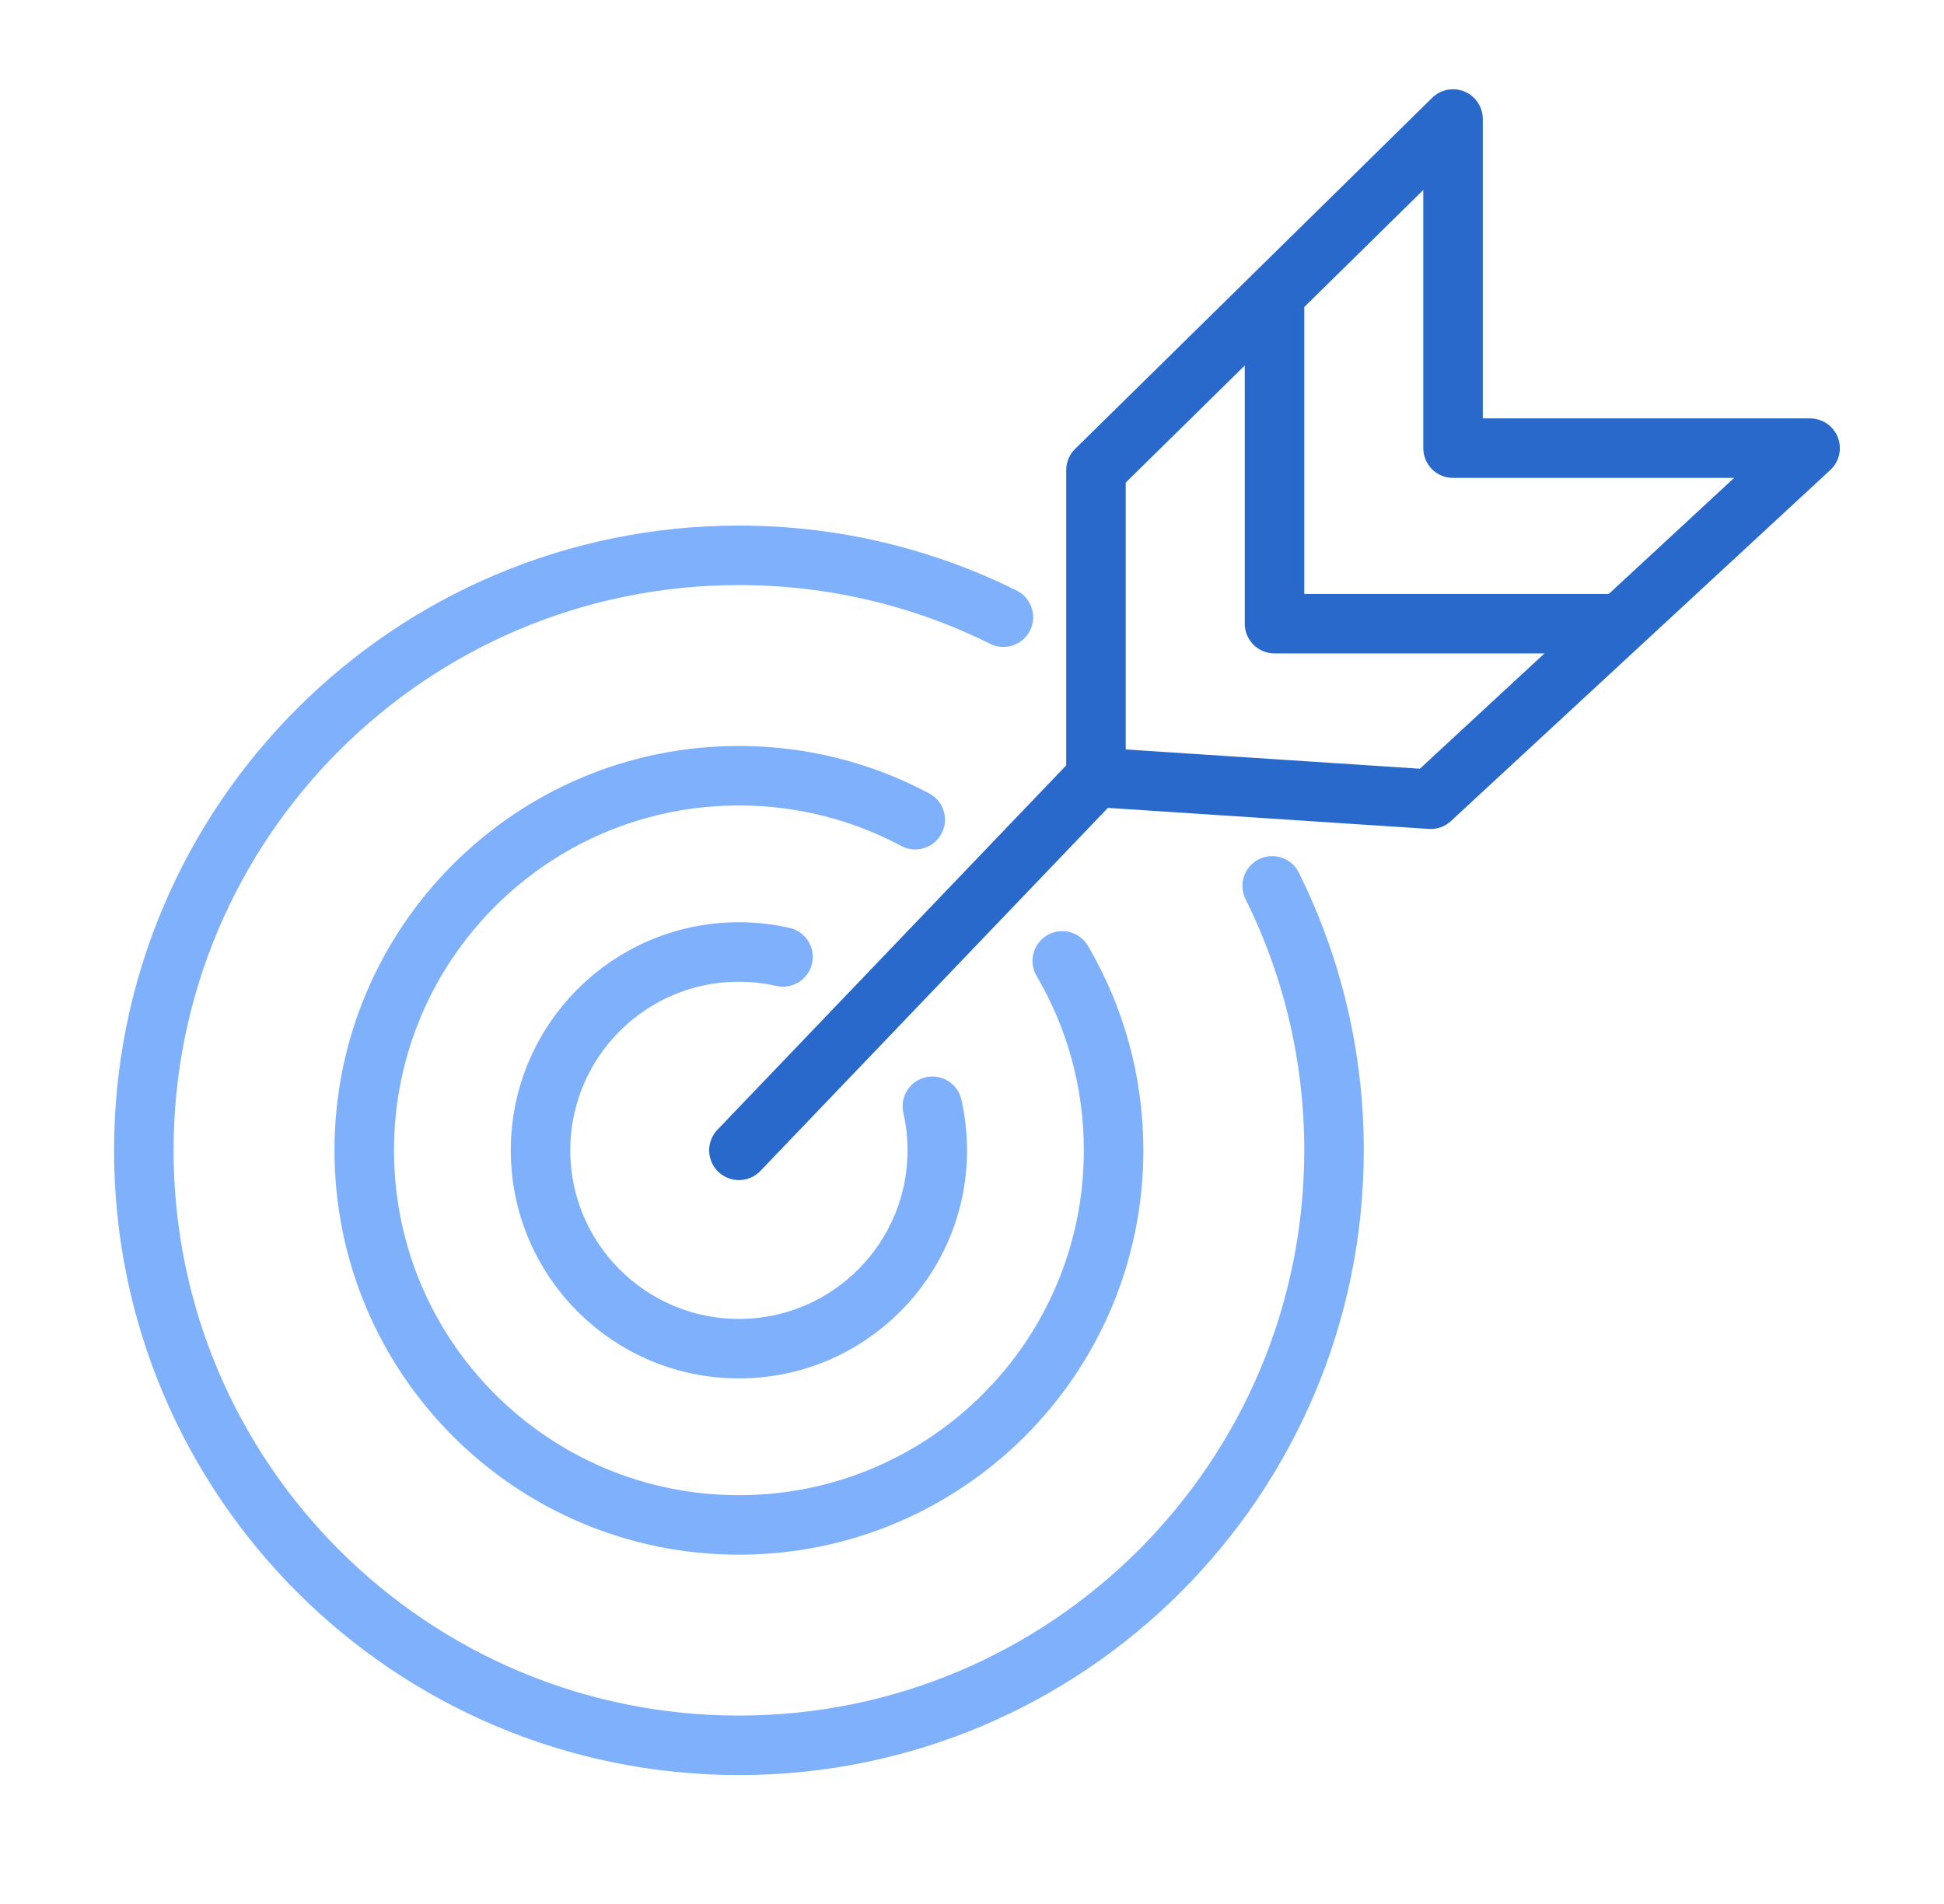
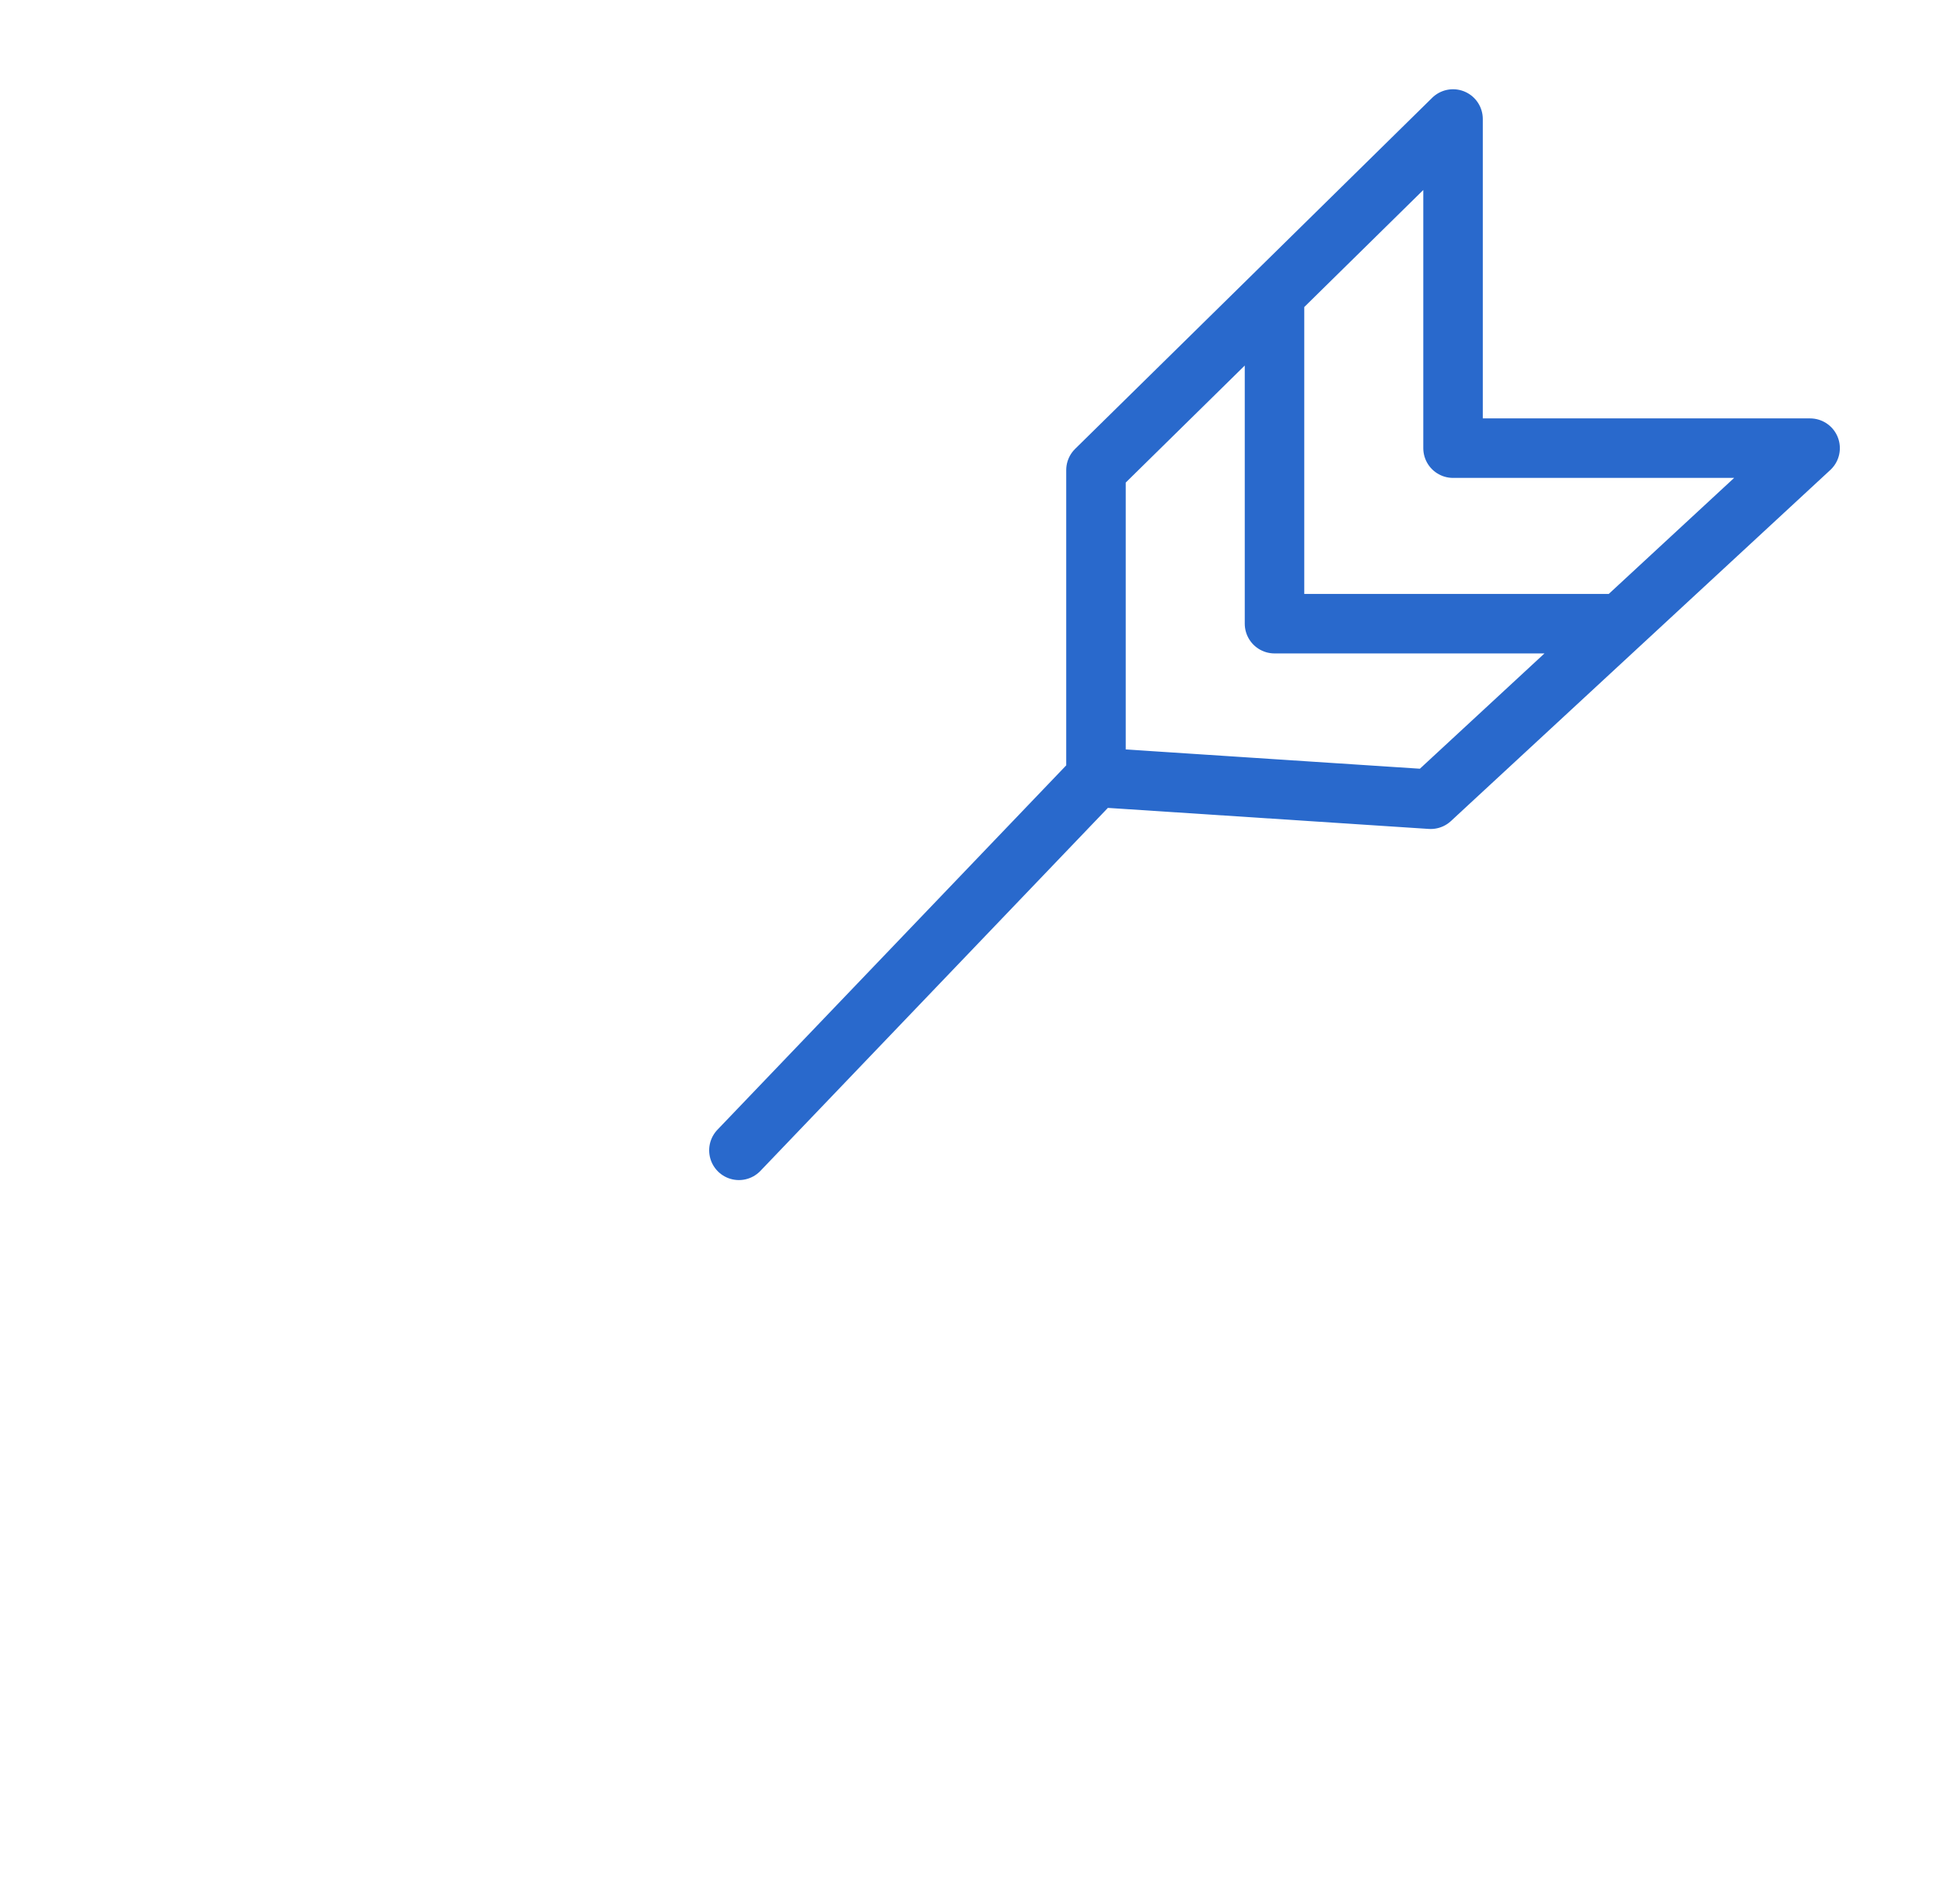
<svg xmlns="http://www.w3.org/2000/svg" width="49" height="48" viewBox="0 0 49 48" fill="none">
-   <path d="M25.292 15.559C23.283 14.561 21.02 14 18.625 14C10.341 14 3.625 20.716 3.625 29C3.625 37.284 10.341 44 18.625 44C26.909 44 33.625 37.284 33.625 29C33.625 26.605 33.064 24.342 32.066 22.333M26.775 24.224C27.598 25.625 28.069 27.258 28.069 29C28.069 34.216 23.841 38.444 18.625 38.444C13.409 38.444 9.181 34.216 9.181 29C9.181 23.784 13.409 19.556 18.625 19.556C20.232 19.556 21.745 19.957 23.069 20.665M19.736 24.124C19.379 24.043 19.007 24 18.625 24C15.864 24 13.625 26.239 13.625 29C13.625 31.761 15.864 34 18.625 34C21.386 34 23.625 31.761 23.625 29C23.625 28.618 23.582 28.246 23.501 27.889" stroke="#7EB0FC" stroke-width="1.5" stroke-linecap="round" />
  <path d="M18.625 29L27.625 19.596M27.625 19.596V11.851L32.125 7.426M27.625 19.596L36.062 20.149L40.844 15.723M32.125 7.426L36.625 3V11.298H45.625L40.844 15.723M32.125 7.426V15.723H40.844" stroke="#2969CC" stroke-width="1.5" stroke-linecap="round" stroke-linejoin="round" />
</svg>